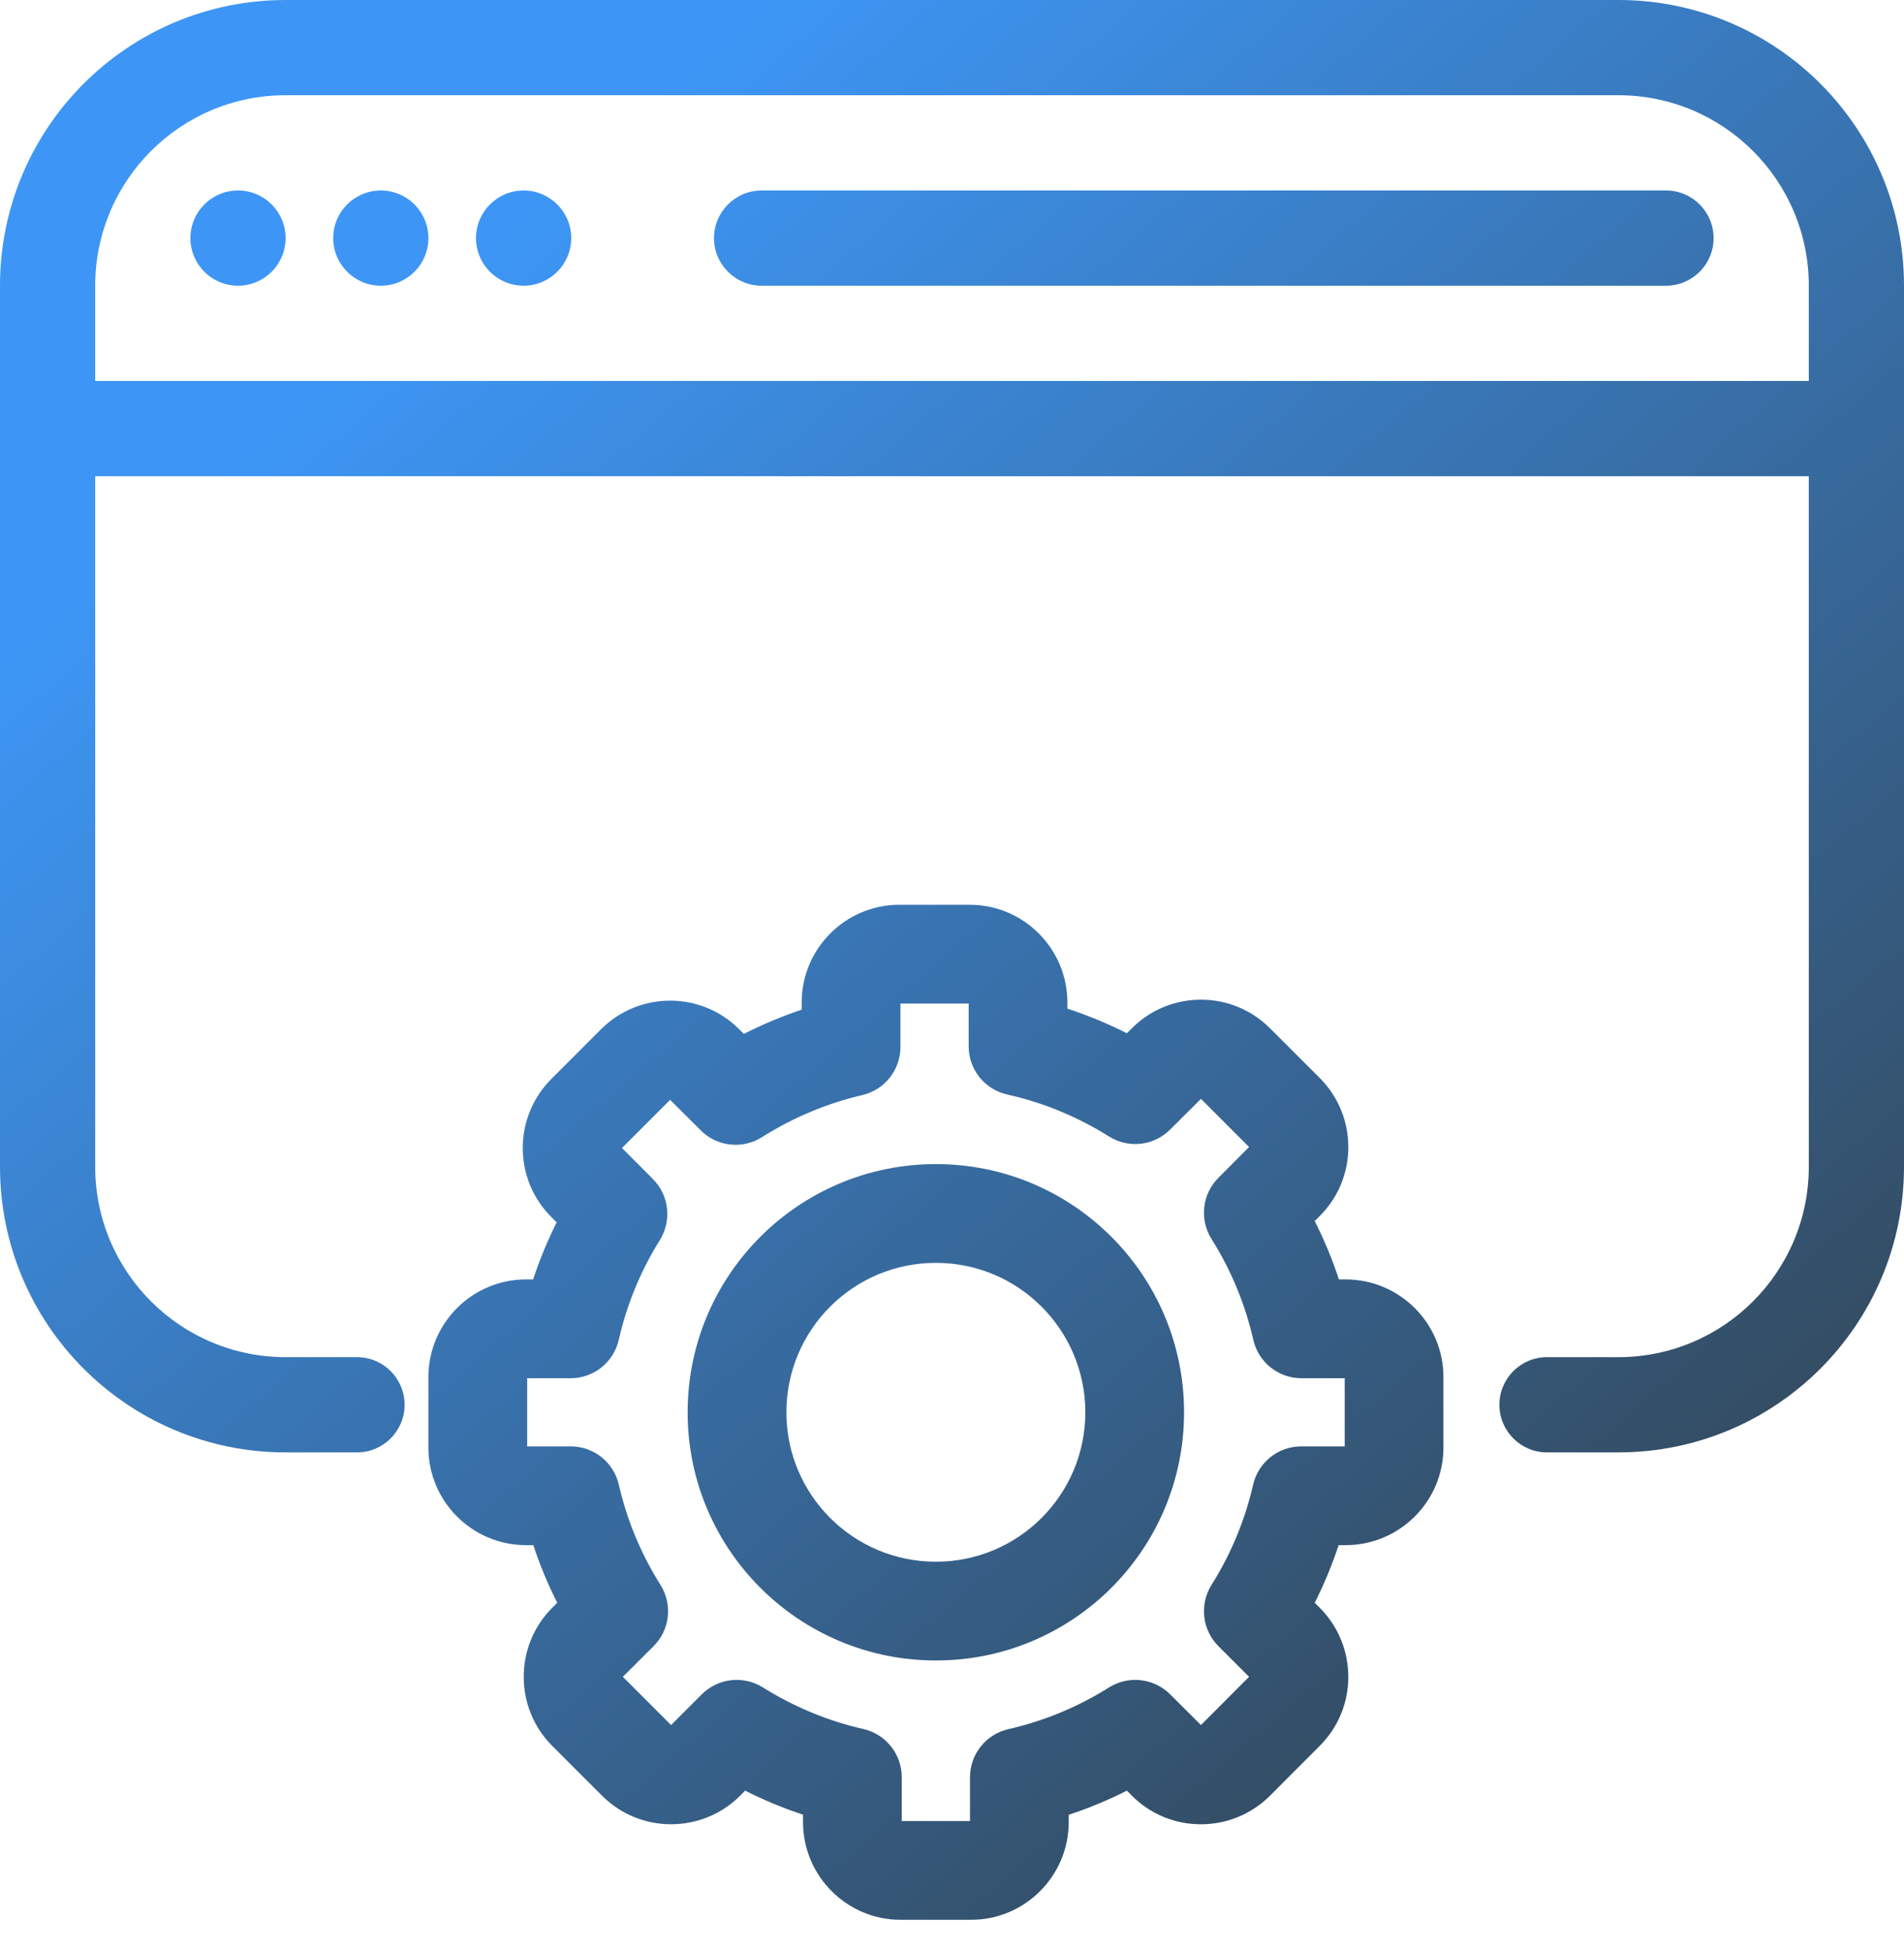
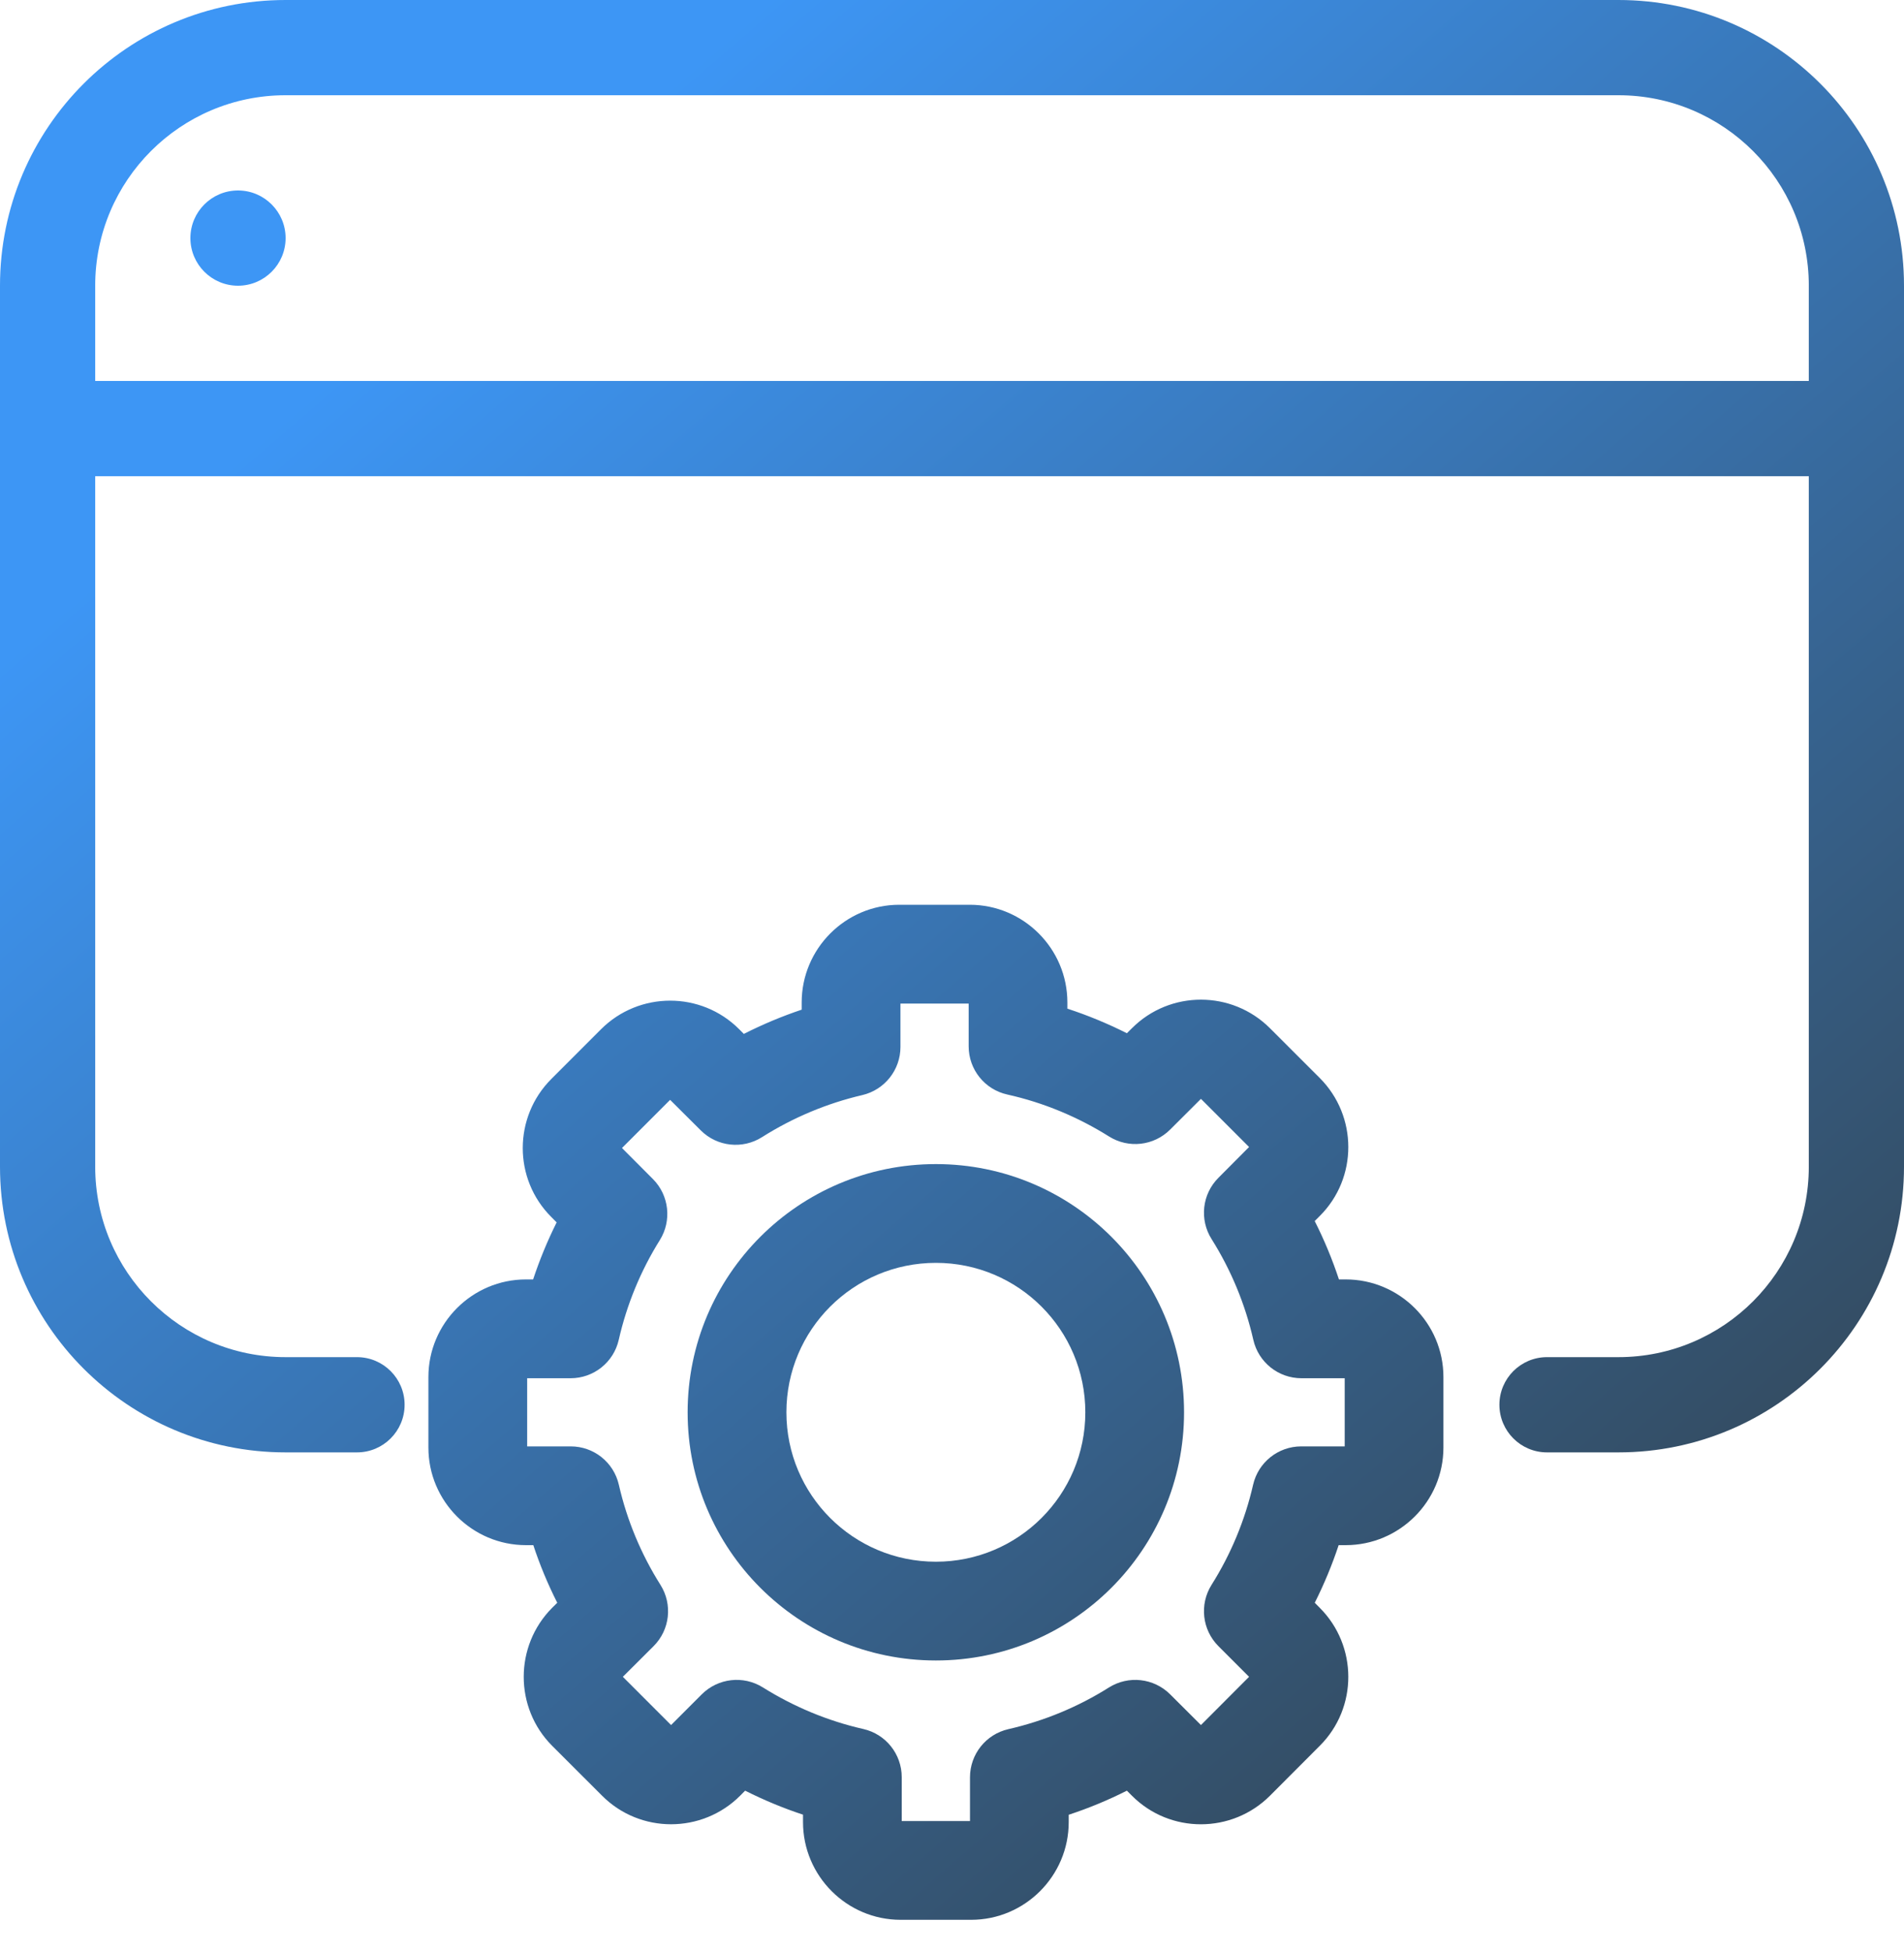
<svg xmlns="http://www.w3.org/2000/svg" width="40" height="41" viewBox="0 0 40 41" fill="none">
  <path fill-rule="evenodd" clip-rule="evenodd" d="M16.87 38.264C16.87 39.394 17.79 40.316 18.92 40.316H20.402C21.532 40.316 22.452 39.394 22.452 38.264V38.11C22.872 37.972 23.28 37.803 23.674 37.604L23.778 37.708L23.78 37.71C24.58 38.512 25.882 38.508 26.68 37.71L26.681 37.709L27.723 36.665L27.725 36.663C28.528 35.864 28.524 34.561 27.725 33.763L27.621 33.658C27.817 33.268 27.985 32.864 28.123 32.448H28.271C29.401 32.448 30.324 31.529 30.324 30.399V28.918C30.324 27.787 29.401 26.868 28.271 26.868H28.129C27.99 26.447 27.82 26.038 27.62 25.642L27.723 25.539L27.725 25.537C28.528 24.738 28.524 23.436 27.725 22.637L26.68 21.593C25.882 20.795 24.58 20.791 23.78 21.593L23.778 21.595L23.674 21.698C23.274 21.497 22.857 21.323 22.424 21.182V21.052C22.424 19.921 21.503 19 20.372 19H18.893C17.759 19 16.842 19.924 16.842 21.052V21.203C16.425 21.343 16.019 21.513 15.627 21.712L15.53 21.615L15.528 21.613C14.728 20.812 13.426 20.816 12.628 21.613L11.583 22.658C10.784 23.456 10.78 24.758 11.583 25.558L11.585 25.56L11.694 25.67C11.501 26.057 11.336 26.457 11.2 26.868H11.05C9.918 26.868 9 27.79 9 28.918V30.399C9 31.526 9.918 32.448 11.05 32.448H11.204C11.341 32.863 11.509 33.268 11.707 33.658L11.602 33.762L11.599 33.765C10.805 34.563 10.802 35.864 11.601 36.663L12.648 37.709C13.447 38.511 14.75 38.508 15.549 37.71L15.654 37.604C16.044 37.8 16.45 37.97 16.87 38.108V38.264ZM18.944 38.242V37.321C18.944 36.836 18.609 36.416 18.136 36.309C17.382 36.138 16.67 35.838 16.027 35.436C15.617 35.179 15.085 35.24 14.743 35.581L14.098 36.226L13.085 35.213L13.73 34.57C14.074 34.228 14.134 33.692 13.875 33.282C13.467 32.635 13.171 31.925 13.001 31.18C12.893 30.708 12.474 30.374 11.99 30.374H11.075V28.943H11.988C12.472 28.943 12.892 28.608 12.999 28.136C13.168 27.394 13.459 26.686 13.862 26.042C14.117 25.633 14.057 25.101 13.717 24.76L13.067 24.108L14.078 23.097L14.722 23.738C15.065 24.081 15.6 24.139 16.009 23.88C16.657 23.47 17.369 23.171 18.115 22.997C18.585 22.887 18.917 22.468 18.917 21.986V21.075H20.35V21.973C20.35 22.459 20.687 22.88 21.162 22.985C21.929 23.156 22.648 23.458 23.299 23.866C23.708 24.123 24.24 24.063 24.582 23.722L25.23 23.076L26.241 24.087L25.596 24.735C25.254 25.077 25.195 25.611 25.453 26.02C25.863 26.671 26.159 27.386 26.33 28.135C26.437 28.608 26.857 28.943 27.341 28.943H28.25V30.374H27.337C26.853 30.374 26.434 30.708 26.326 31.179C26.155 31.925 25.86 32.636 25.452 33.283C25.195 33.693 25.255 34.227 25.597 34.569L26.241 35.213L25.23 36.226L24.582 35.58C24.239 35.239 23.707 35.18 23.297 35.437C22.648 35.846 21.933 36.141 21.185 36.312C20.713 36.419 20.378 36.839 20.378 37.323V38.242H18.944Z" fill="url(#paint0_linear_0_869)" />
  <path fill-rule="evenodd" clip-rule="evenodd" d="M14.446 29.659C14.446 32.538 16.782 34.87 19.662 34.87C22.541 34.87 24.875 32.538 24.875 29.659C24.875 26.779 22.541 24.446 19.662 24.446C16.781 24.446 14.446 26.779 14.446 29.659ZM19.662 32.796C17.925 32.796 16.521 31.391 16.521 29.659C16.521 27.925 17.926 26.52 19.662 26.52C21.395 26.52 22.801 27.925 22.801 29.659C22.801 31.391 21.396 32.796 19.662 32.796Z" fill="url(#paint1_linear_0_869)" />
  <path fill-rule="evenodd" clip-rule="evenodd" d="M0 6C0 2.686 2.686 0 6 0H34C37.314 0 40 2.686 40 6V24.5C40 27.814 37.314 30.5 34 30.5H32.5C31.948 30.5 31.5 30.052 31.5 29.5C31.5 28.948 31.948 28.5 32.5 28.5H34C36.209 28.5 38 26.709 38 24.5V6C38 3.791 36.209 2 34 2H6C3.791 2 2 3.791 2 6V24.5C2 26.709 3.791 28.5 6 28.5H7.5C8.052 28.5 8.5 28.948 8.5 29.5C8.5 30.052 8.052 30.5 7.5 30.5H6C2.686 30.5 0 27.814 0 24.5V6Z" fill="url(#paint2_linear_0_869)" />
  <path fill-rule="evenodd" clip-rule="evenodd" d="M38 10H2V8H38V10Z" fill="url(#paint3_linear_0_869)" />
  <path d="M6 5C6 5.552 5.552 6 5 6C4.448 6 4 5.552 4 5C4 4.448 4.448 4 5 4C5.552 4 6 4.448 6 5Z" fill="url(#paint4_linear_0_869)" />
-   <path d="M9 5C9 5.552 8.552 6 8 6C7.448 6 7 5.552 7 5C7 4.448 7.448 4 8 4C8.552 4 9 4.448 9 5Z" fill="url(#paint5_linear_0_869)" />
-   <path d="M12 5C12 5.552 11.552 6 11 6C10.448 6 10 5.552 10 5C10 4.448 10.448 4 11 4C11.552 4 12 4.448 12 5Z" fill="url(#paint6_linear_0_869)" />
-   <path d="M15 5C15 4.448 15.448 4 16 4H35C35.552 4 36 4.448 36 5C36 5.552 35.552 6 35 6H16C15.448 6 15 5.552 15 5Z" fill="url(#paint7_linear_0_869)" />
  <defs>
    <linearGradient id="paint0_linear_0_869" x1="40.32" y1="40.382" x2="10.027" y2="5.256" gradientUnits="userSpaceOnUse">
      <stop stop-color="#31393C" />
      <stop offset="1" stop-color="#3D96F5" />
    </linearGradient>
    <linearGradient id="paint1_linear_0_869" x1="40.32" y1="40.382" x2="10.027" y2="5.256" gradientUnits="userSpaceOnUse">
      <stop stop-color="#31393C" />
      <stop offset="1" stop-color="#3D96F5" />
    </linearGradient>
    <linearGradient id="paint2_linear_0_869" x1="40.32" y1="40.382" x2="10.027" y2="5.256" gradientUnits="userSpaceOnUse">
      <stop stop-color="#31393C" />
      <stop offset="1" stop-color="#3D96F5" />
    </linearGradient>
    <linearGradient id="paint3_linear_0_869" x1="40.32" y1="40.382" x2="10.027" y2="5.256" gradientUnits="userSpaceOnUse">
      <stop stop-color="#31393C" />
      <stop offset="1" stop-color="#3D96F5" />
    </linearGradient>
    <linearGradient id="paint4_linear_0_869" x1="40.32" y1="40.382" x2="10.027" y2="5.256" gradientUnits="userSpaceOnUse">
      <stop stop-color="#31393C" />
      <stop offset="1" stop-color="#3D96F5" />
    </linearGradient>
    <linearGradient id="paint5_linear_0_869" x1="40.32" y1="40.382" x2="10.027" y2="5.256" gradientUnits="userSpaceOnUse">
      <stop stop-color="#31393C" />
      <stop offset="1" stop-color="#3D96F5" />
    </linearGradient>
    <linearGradient id="paint6_linear_0_869" x1="40.32" y1="40.382" x2="10.027" y2="5.256" gradientUnits="userSpaceOnUse">
      <stop stop-color="#31393C" />
      <stop offset="1" stop-color="#3D96F5" />
    </linearGradient>
    <linearGradient id="paint7_linear_0_869" x1="40.32" y1="40.382" x2="10.027" y2="5.256" gradientUnits="userSpaceOnUse">
      <stop stop-color="#31393C" />
      <stop offset="1" stop-color="#3D96F5" />
    </linearGradient>
  </defs>
</svg>